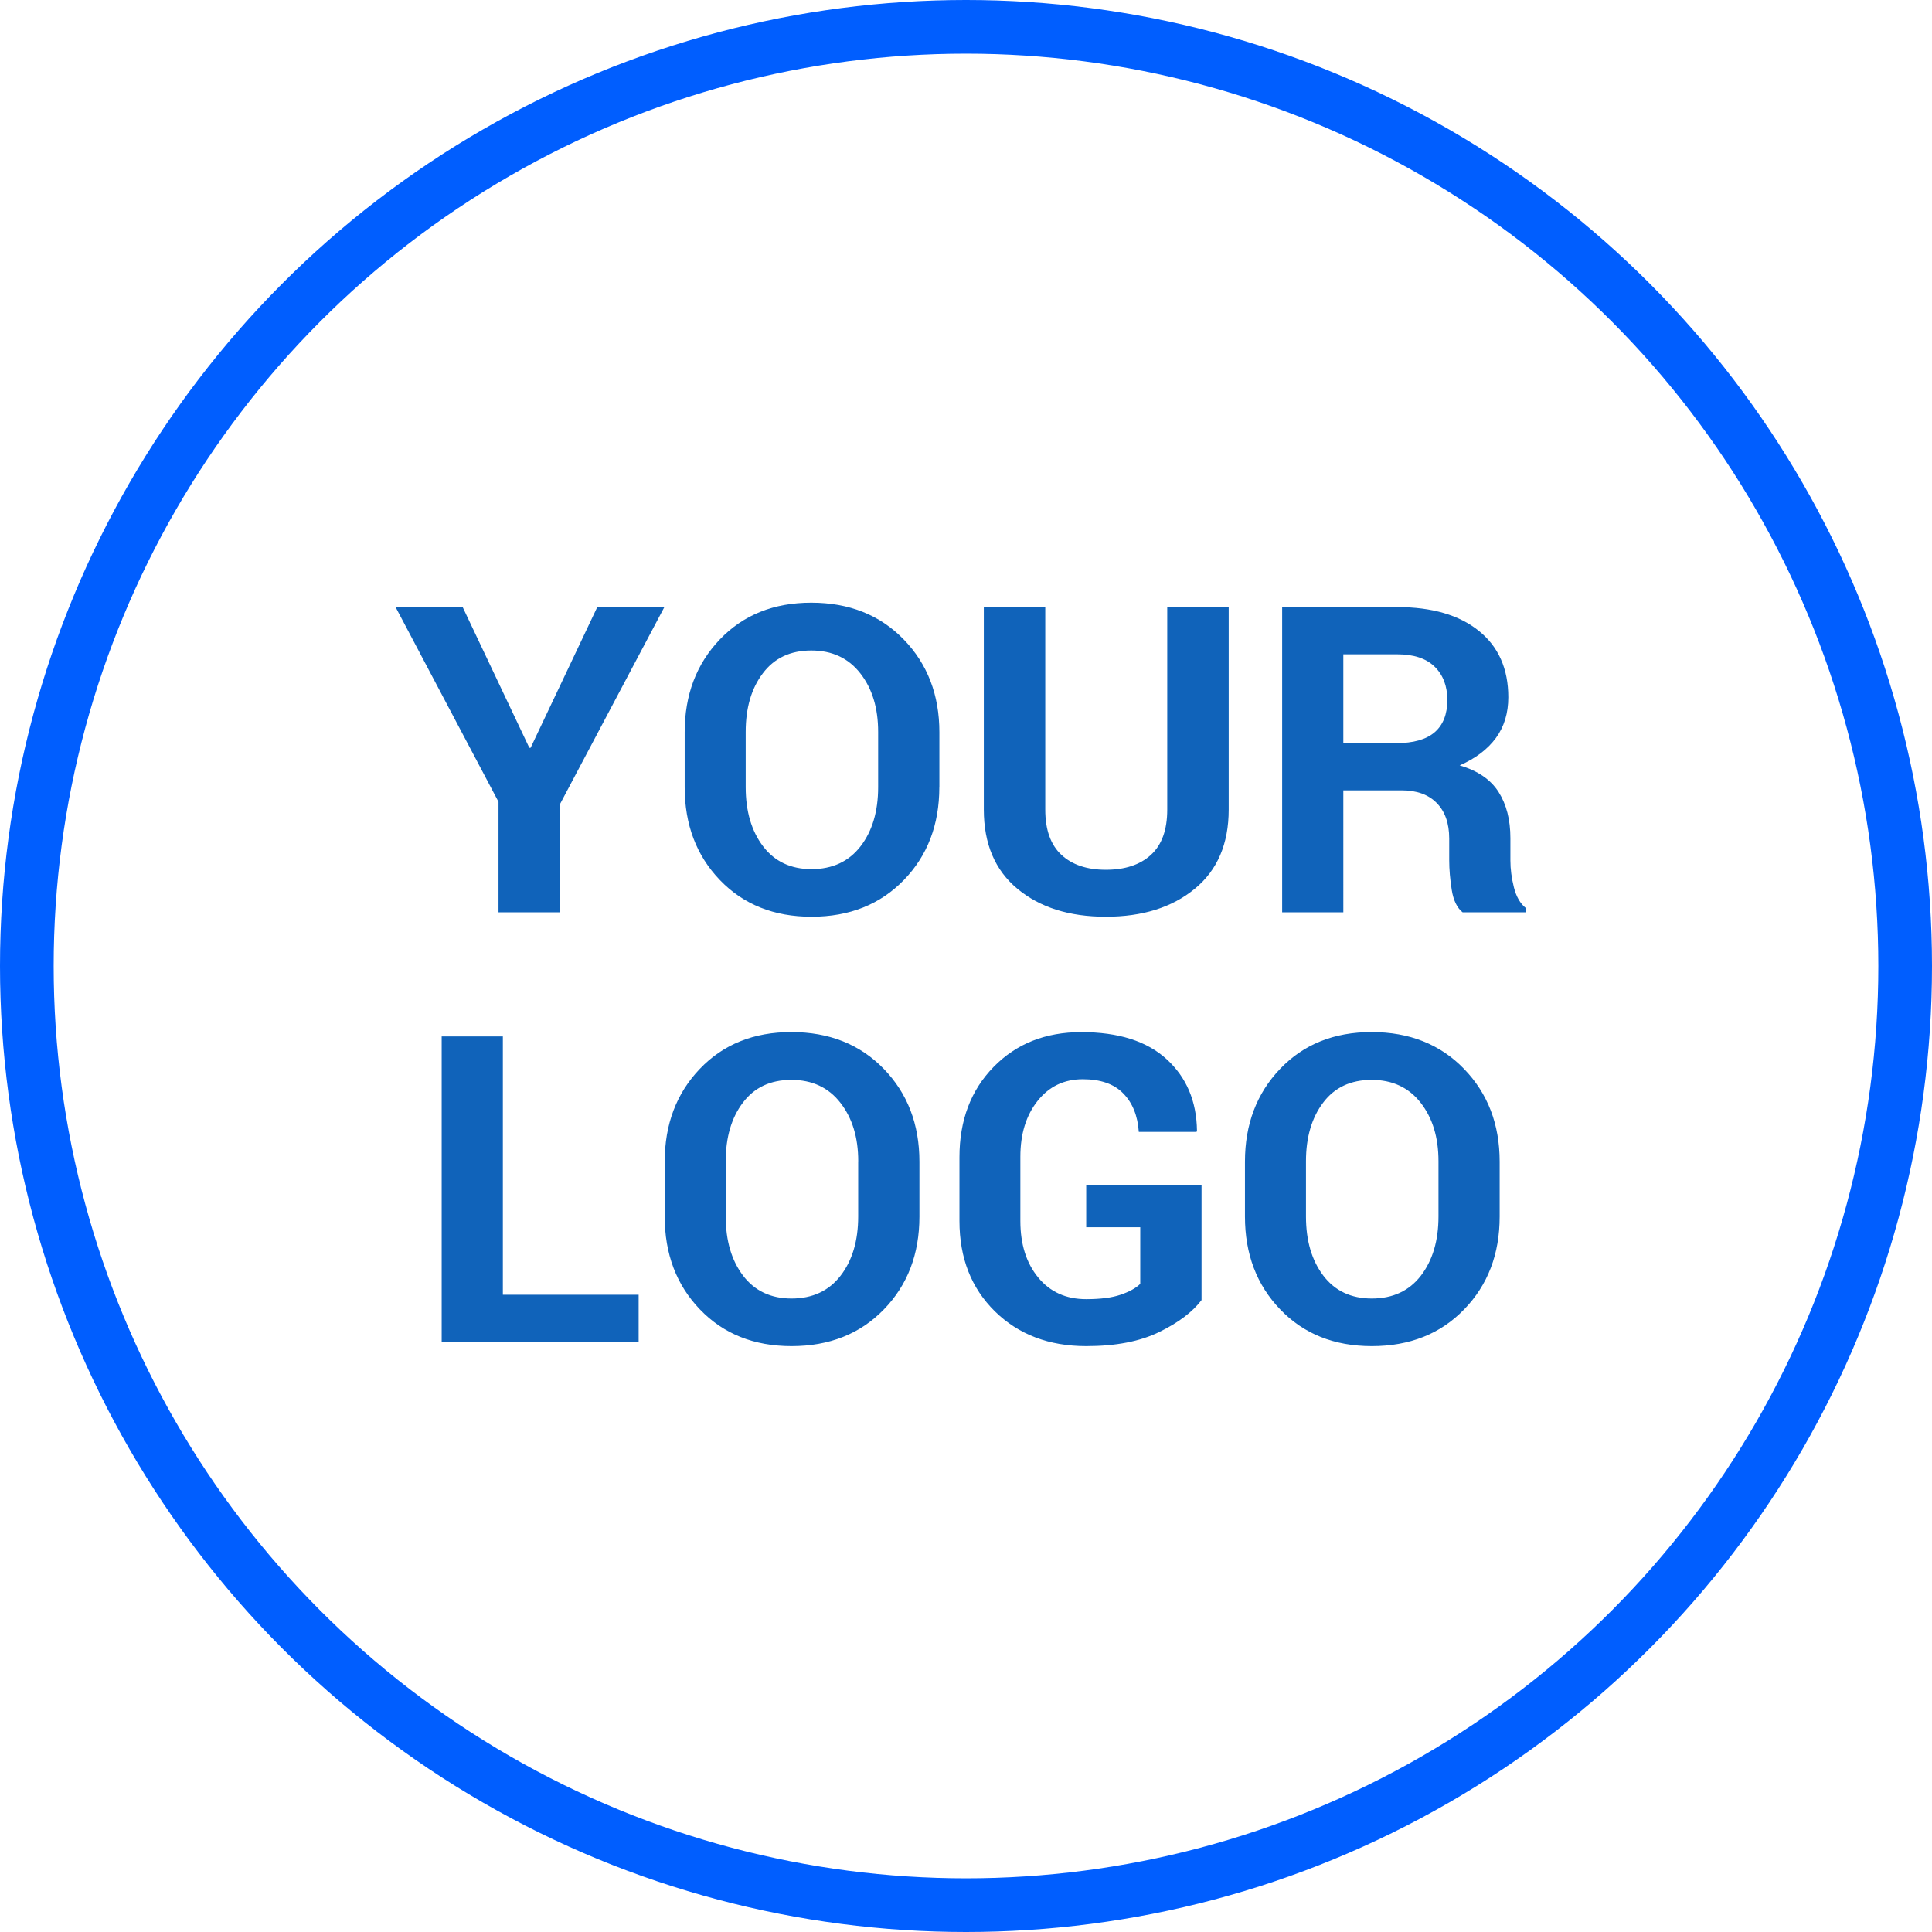
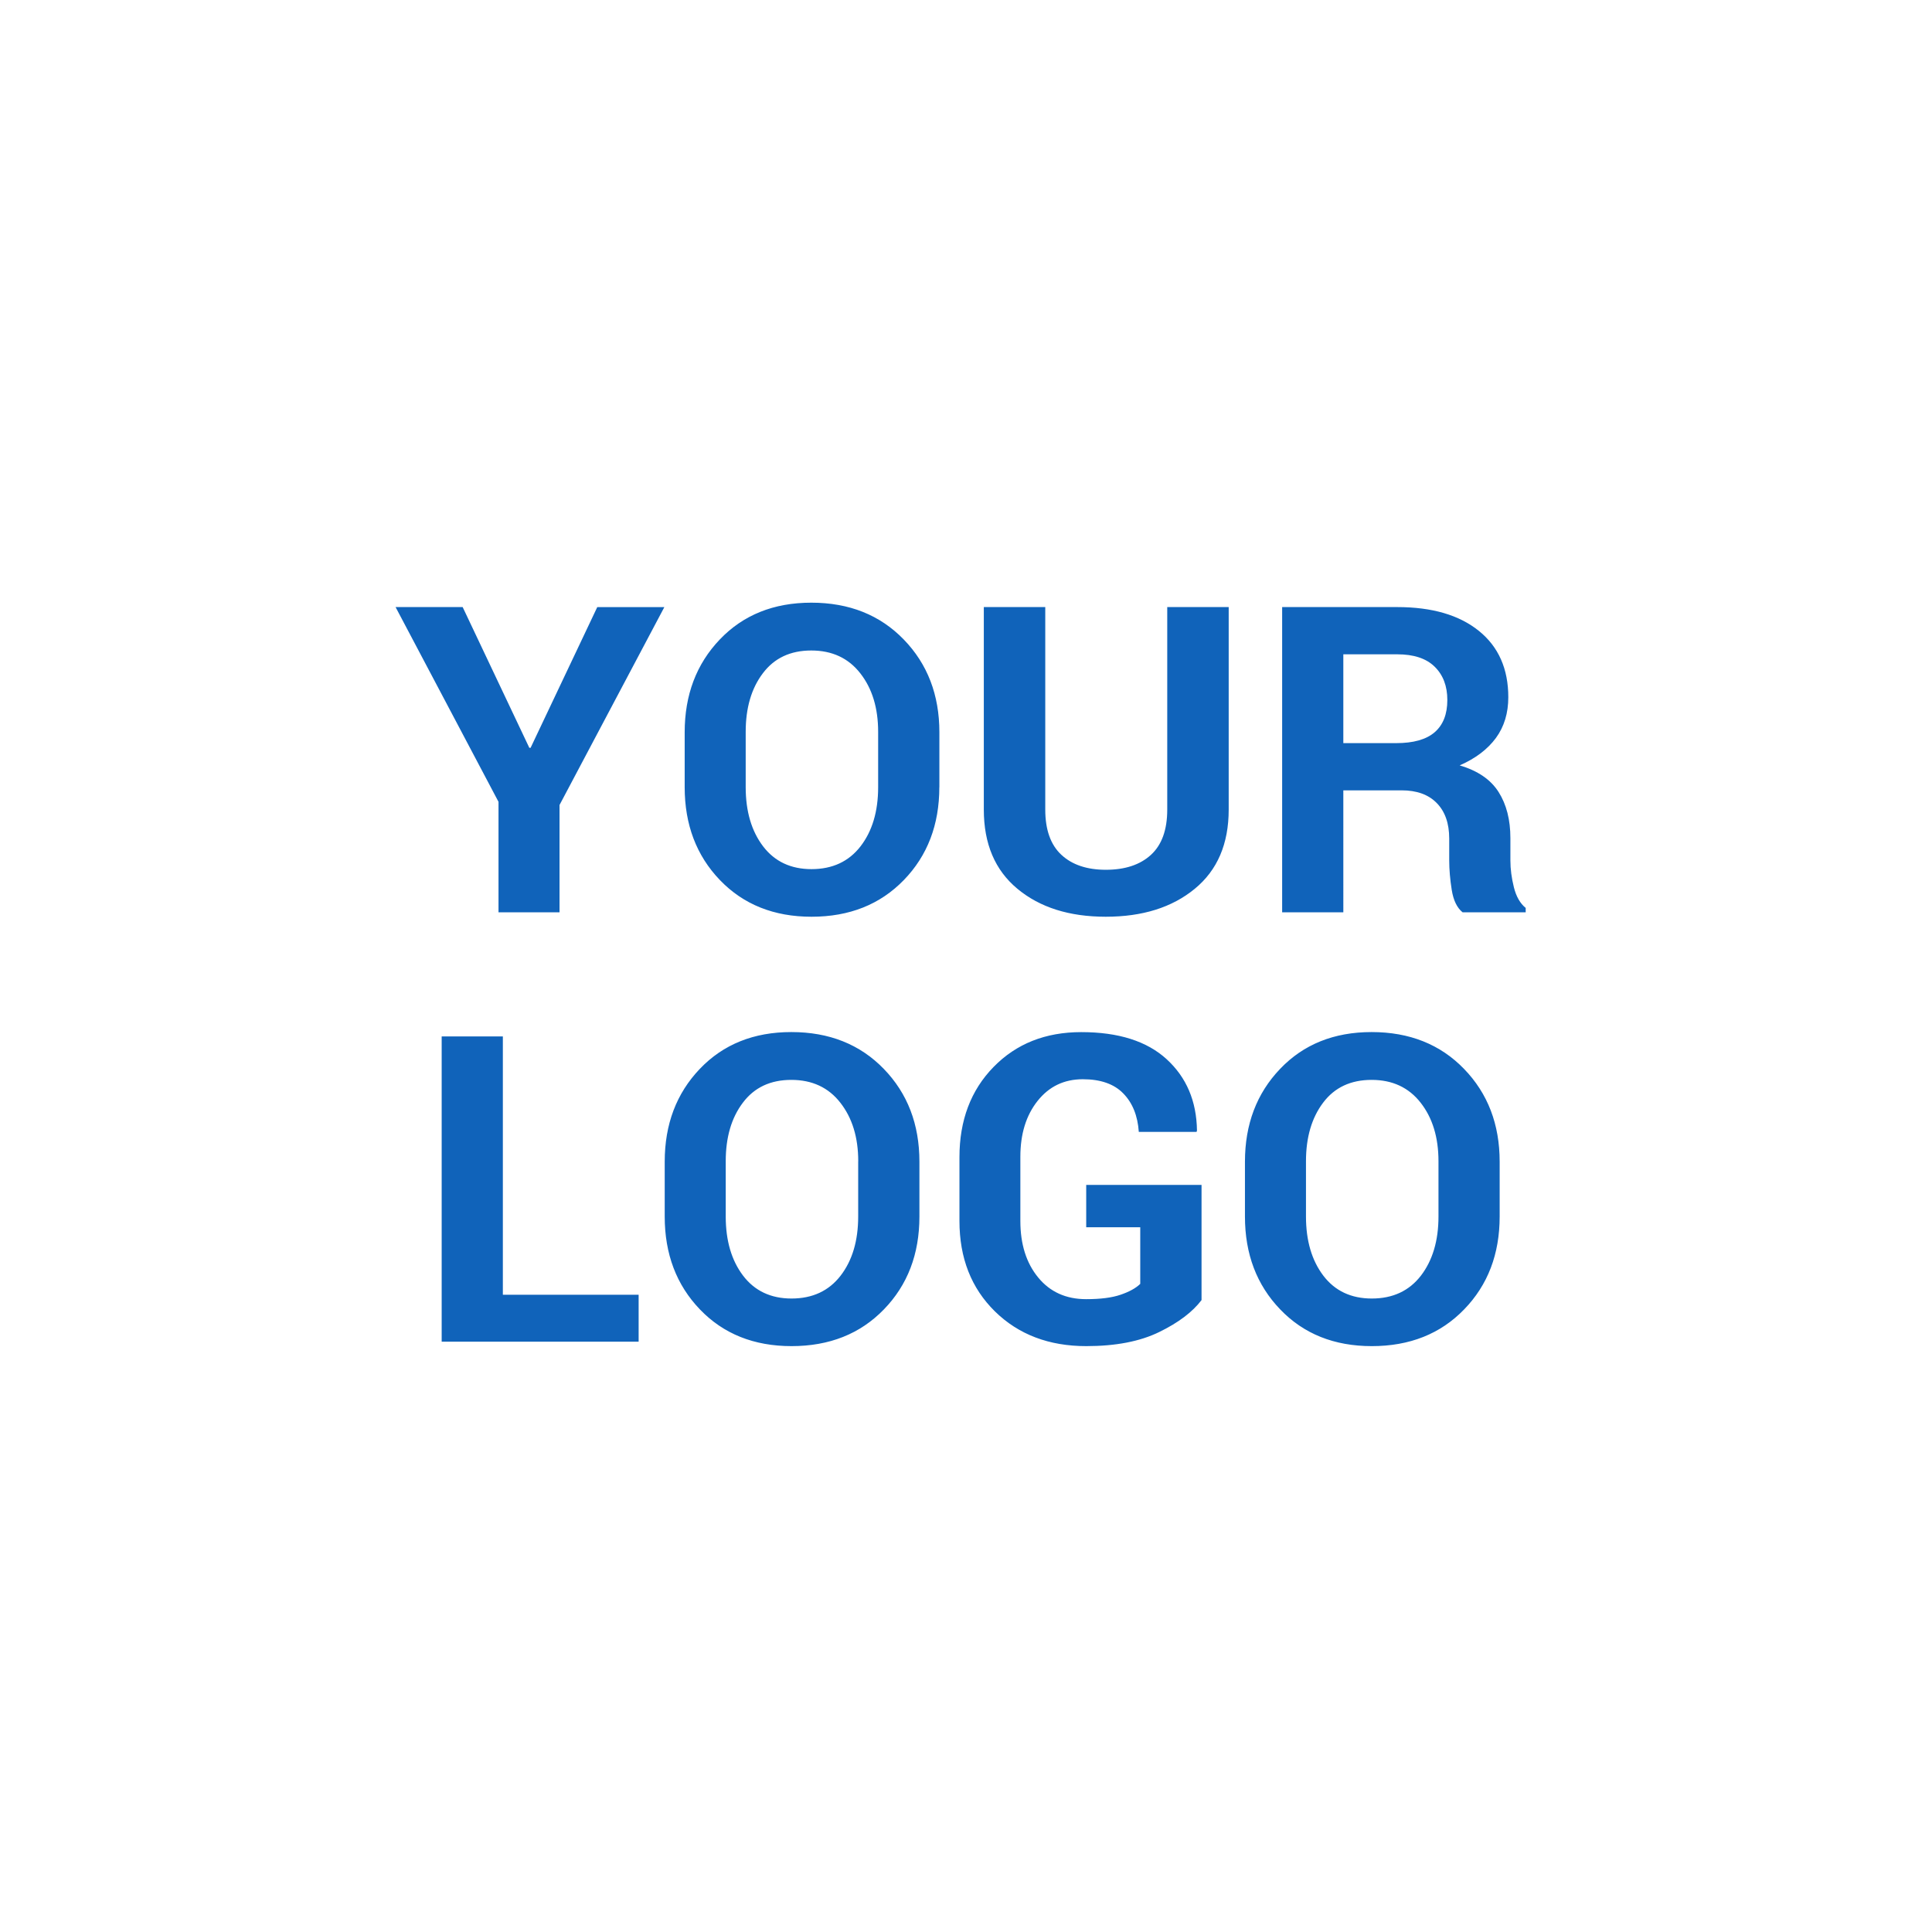
<svg xmlns="http://www.w3.org/2000/svg" width="36" height="36" viewBox="0 0 36 36">
  <g fill="none" fill-rule="evenodd">
    <g>
      <g>
        <g transform="translate(-177 -8740) translate(0 8723) translate(177 17)">
          <path fill="#1063BA" fill-rule="nonzero" d="M9.863 13.934h.024l1.242-2.621h1.25L10.426 15v2H9.289v-2.059l-1.918-3.629h1.25l1.242 2.622zm7.64.734c0 .698-.22 1.275-.661 1.73-.442.456-1.015.684-1.72.684-.701 0-1.27-.228-1.708-.684-.437-.455-.656-1.032-.656-1.73v-1.023c0-.696.218-1.272.654-1.729.436-.457 1.005-.686 1.705-.686.706 0 1.28.229 1.723.686.443.457.664 1.033.664 1.729v1.023zm-1.14-1.031c0-.443-.11-.806-.332-1.09-.221-.284-.526-.426-.914-.426s-.689.141-.902.424c-.214.282-.32.646-.32 1.092v1.031c0 .45.108.818.324 1.102.216.283.517.425.902.425.39 0 .695-.142.914-.425.219-.284.328-.652.328-1.102v-1.031zm6.532-2.325v3.774c0 .638-.211 1.13-.633 1.476-.422.347-.974.52-1.657.52-.68 0-1.228-.173-1.646-.52-.418-.346-.627-.838-.627-1.476v-3.774h1.145v3.774c0 .375.1.656.3.842.2.186.477.279.828.279.357 0 .637-.092.84-.277.203-.185.305-.466.305-.844v-3.774h1.145zm2.136 3.415V17h-1.14v-5.688h2.144c.649 0 1.156.148 1.522.444.366.295.548.708.548 1.236 0 .294-.076.547-.23.758-.154.21-.379.382-.676.512.336.099.578.264.725.496.147.232.22.518.22.86v.417c0 .159.022.325.065.498.043.173.117.302.22.385V17h-1.175c-.104-.083-.172-.223-.203-.418-.031-.195-.047-.38-.047-.555v-.402c0-.284-.078-.505-.233-.662-.154-.158-.373-.236-.654-.236h-1.086zm0-.88h.985c.32 0 .559-.067.716-.202.158-.136.237-.336.237-.602 0-.26-.079-.467-.237-.621-.157-.154-.39-.23-.697-.23h-1.004v1.656zM9.37 24.126H11.9V25H8.23v-5.688h1.14v4.813zm7.762-1.457c0 .698-.22 1.275-.662 1.73-.442.456-1.015.684-1.721.684-.7 0-1.27-.228-1.707-.684-.437-.455-.656-1.032-.656-1.73v-1.023c0-.696.218-1.272.654-1.729.436-.457 1.005-.686 1.705-.686.706 0 1.28.229 1.723.686.443.457.664 1.033.664 1.729v1.023zm-1.14-1.031c0-.443-.111-.806-.333-1.09-.221-.284-.526-.426-.914-.426s-.689.141-.902.424c-.214.282-.32.646-.32 1.092v1.031c0 .45.108.818.324 1.102.216.283.517.425.902.425.39 0 .695-.142.914-.425.219-.284.328-.652.328-1.102v-1.031zm6.398 2.586c-.17.224-.433.423-.791.597-.358.175-.81.262-1.358.262-.695 0-1.263-.216-1.703-.648-.44-.433-.66-.994-.66-1.684v-1.188c0-.687.212-1.248.635-1.681.423-.434.968-.65 1.634-.65.693 0 1.224.168 1.592.505.369.338.557.78.565 1.33l-.008.024H21.22c-.021-.302-.117-.541-.29-.717-.171-.176-.423-.264-.753-.264-.35 0-.63.135-.844.405-.214.27-.32.616-.32 1.04v1.196c0 .432.11.783.332 1.053.221.27.52.404.894.404.266 0 .48-.027.64-.082.162-.055.285-.122.368-.203v-1.055H20.24v-.789h2.149v2.145zm3.168-4.993c.705 0 1.28.229 1.722.686.443.457.664 1.033.664 1.729v1.023c0 .698-.22 1.275-.662 1.73-.441.456-1.015.684-1.72.684-.701 0-1.27-.228-1.707-.684-.438-.455-.657-1.032-.657-1.73v-1.023c0-.696.218-1.272.655-1.729.436-.457 1.004-.686 1.705-.686zm0 .891c-.388 0-.69.141-.903.424-.213.282-.32.646-.32 1.092v1.031c0 .45.108.818.324 1.102.216.283.517.425.903.425.39 0 .695-.142.914-.425.218-.284.328-.652.328-1.102v-1.031c0-.443-.11-.806-.332-1.09-.222-.284-.526-.426-.914-.426z" />
-           <circle cx="18" cy="18" r="17.5" stroke="#005EFF" />
        </g>
      </g>
    </g>
  </g>
</svg>